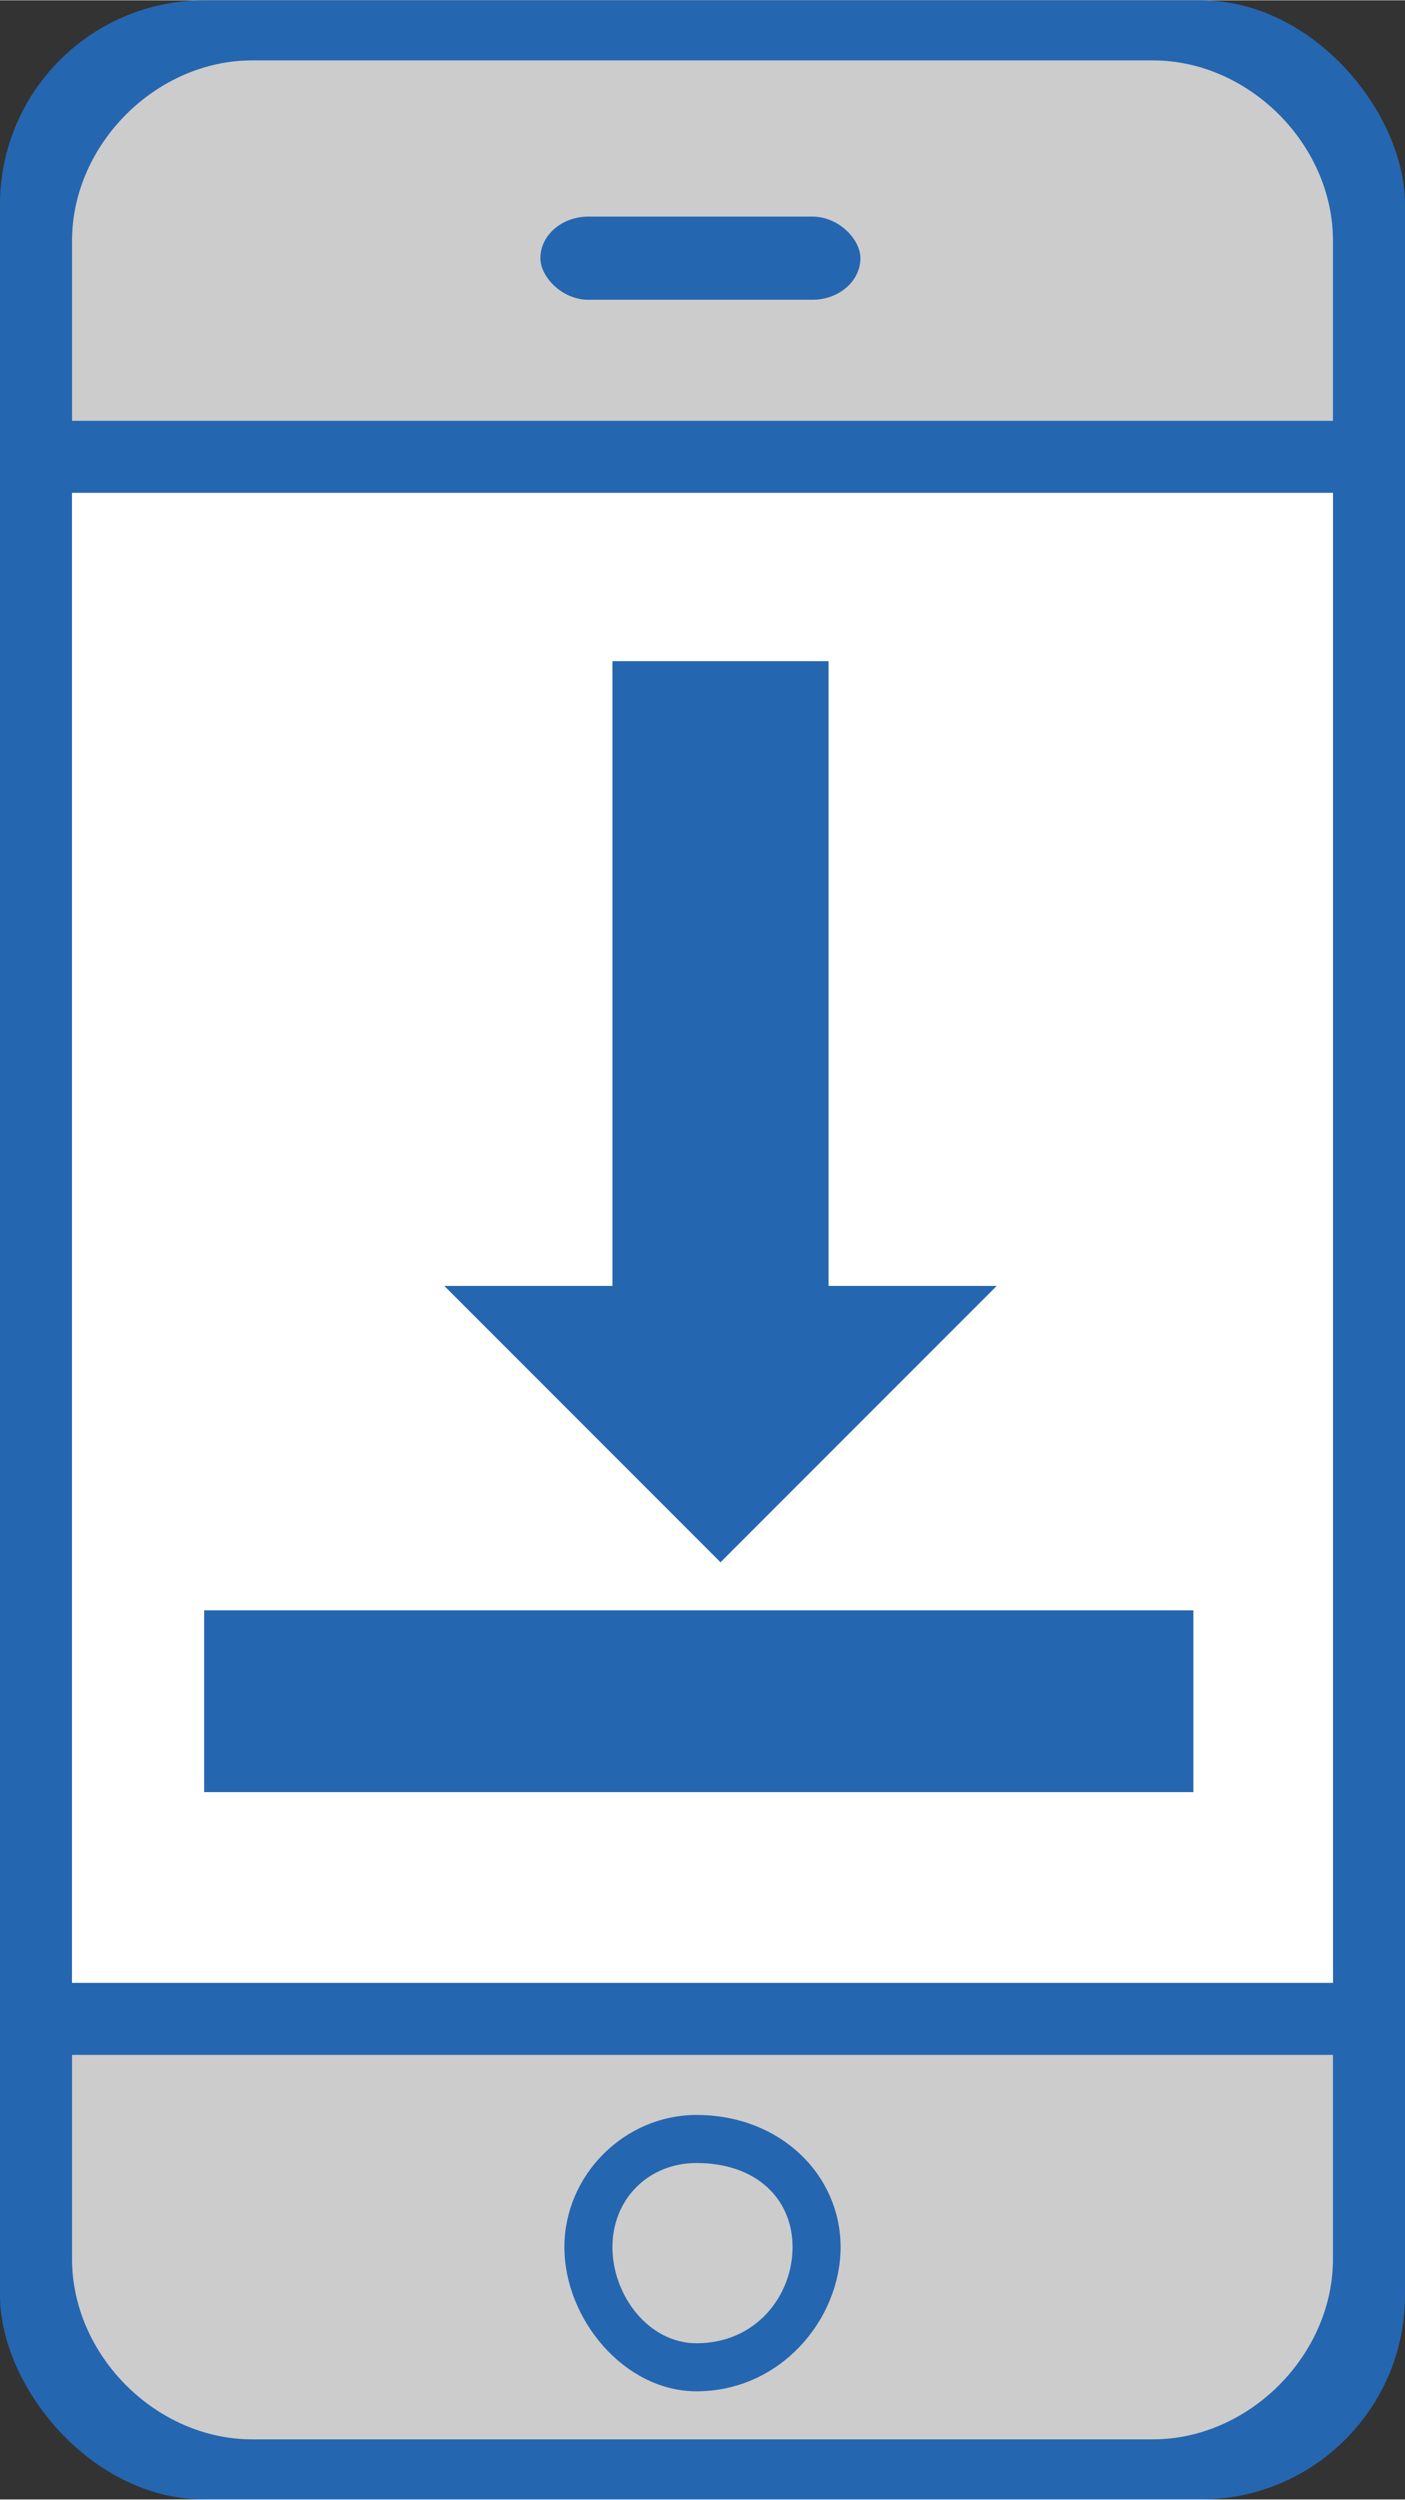
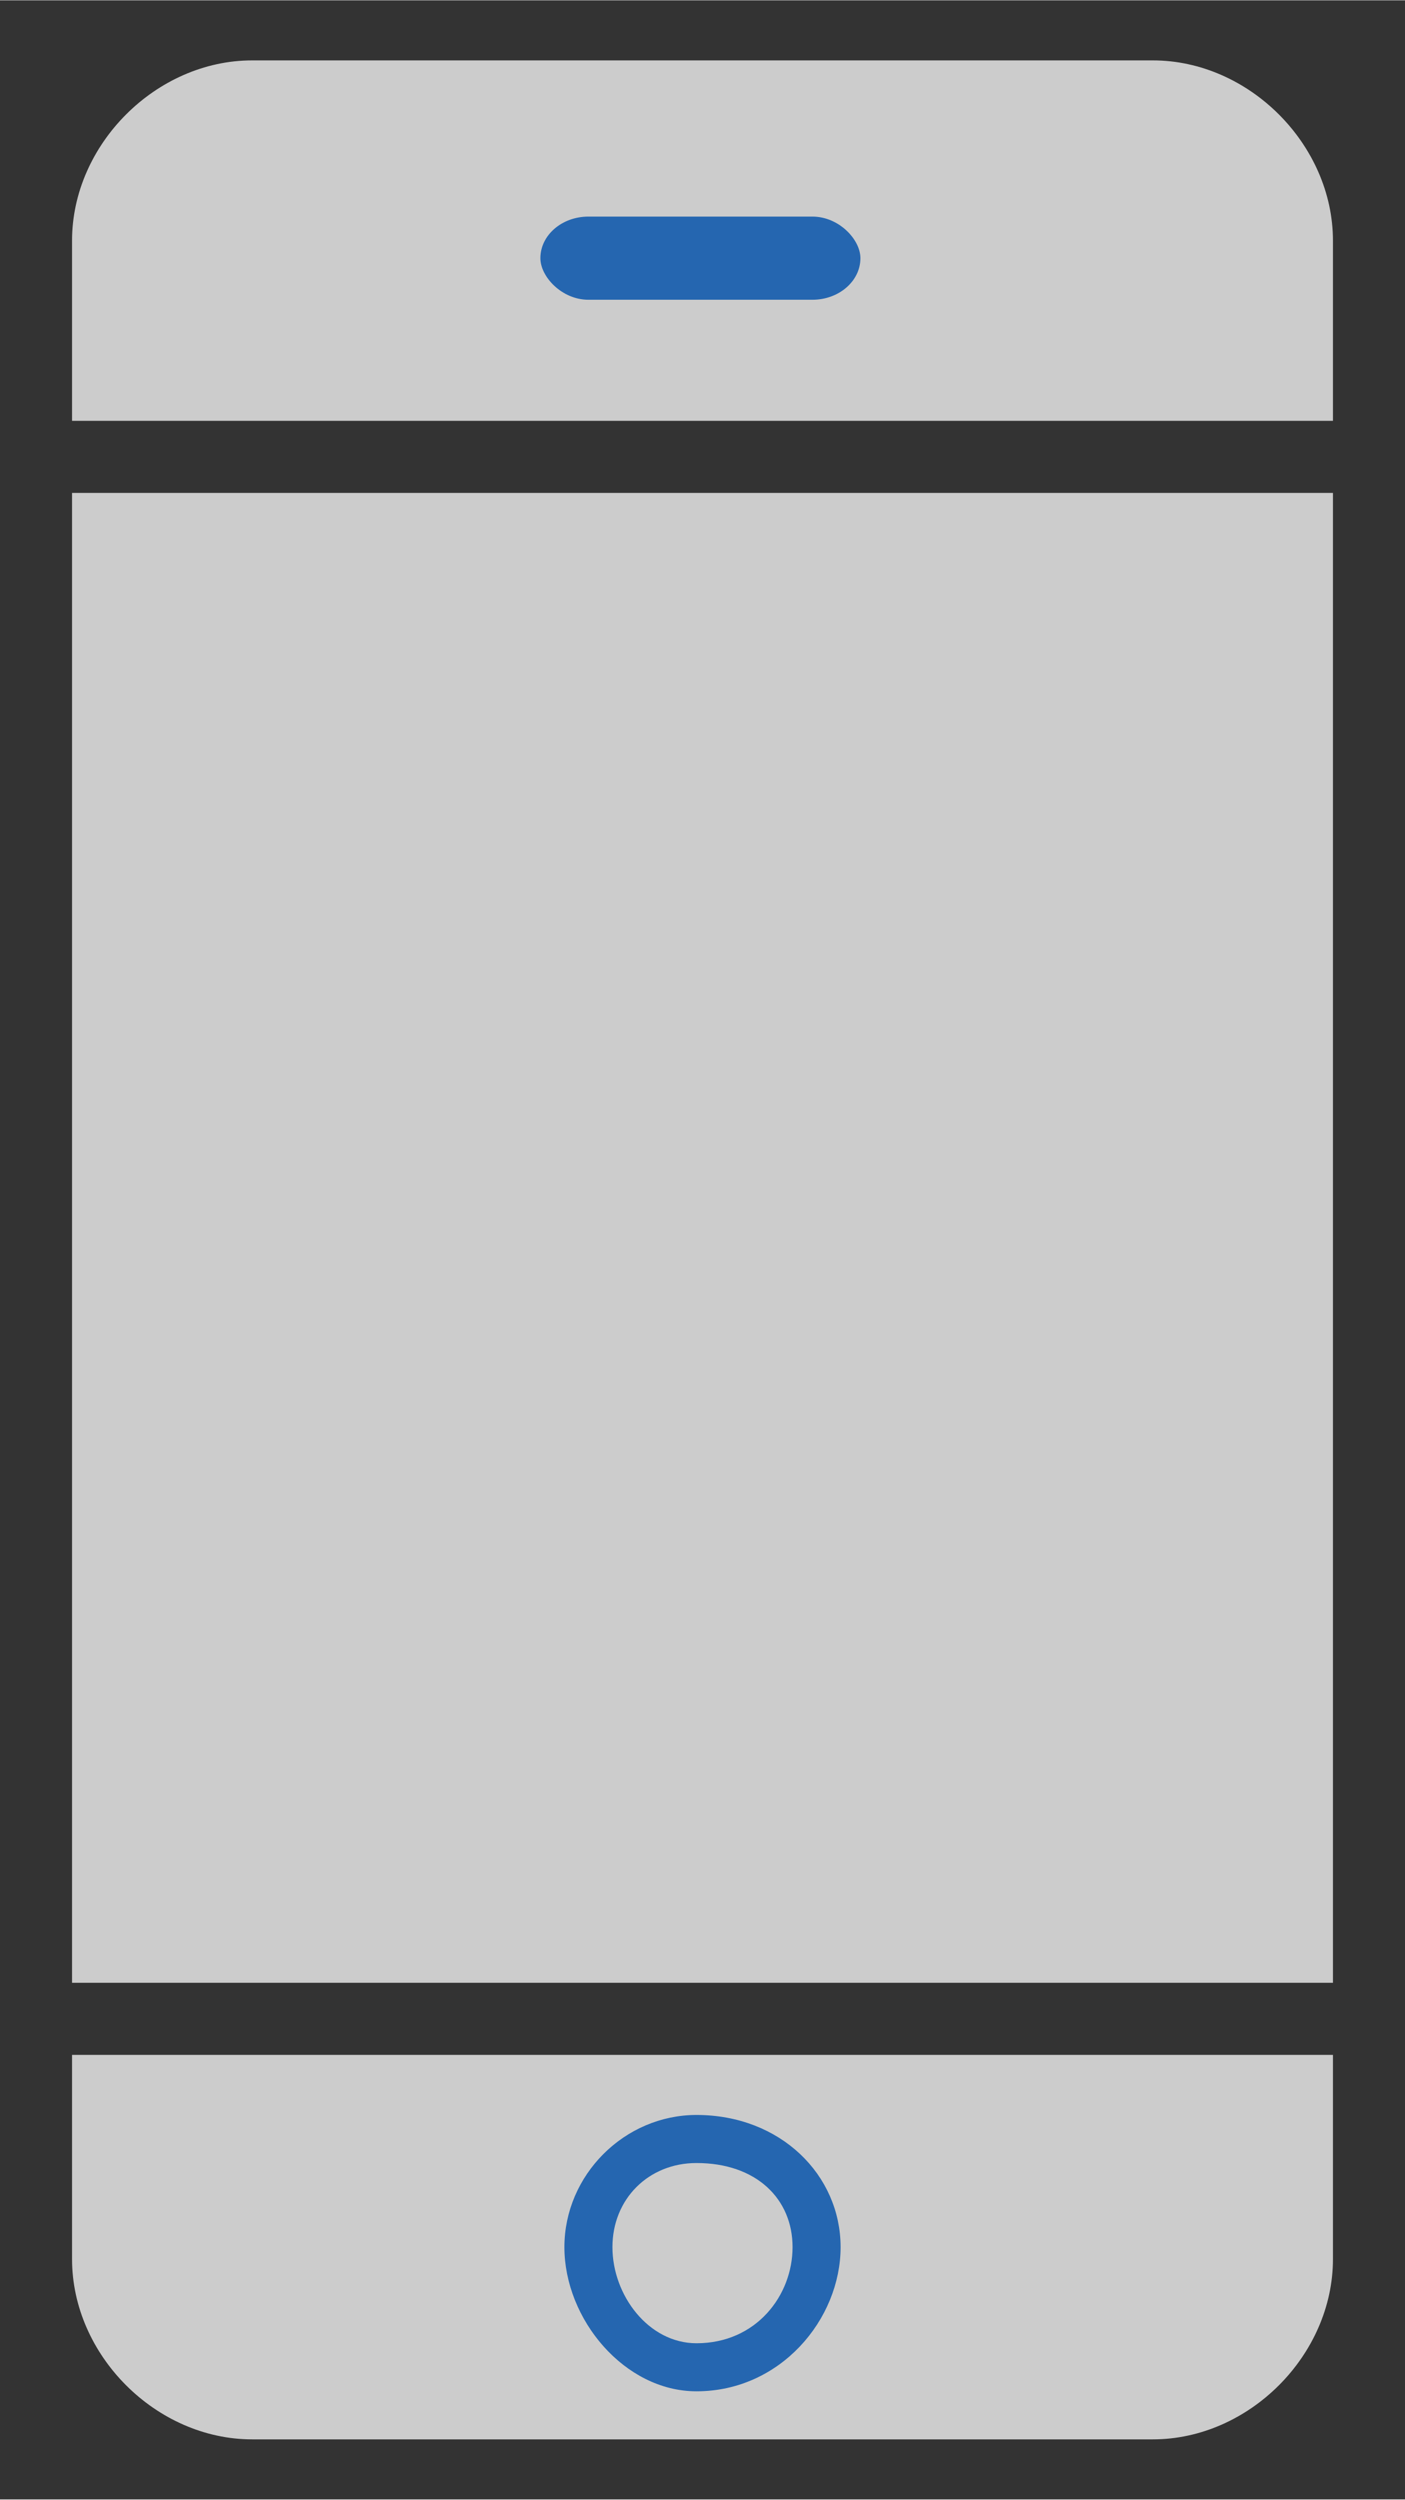
<svg xmlns="http://www.w3.org/2000/svg" xml:space="preserve" width="6.137mm" height="10.913mm" version="1.1" style="shape-rendering:geometricPrecision; text-rendering:geometricPrecision; image-rendering:optimizeQuality; fill-rule:evenodd; clip-rule:evenodd" viewBox="0 0 117 208">
  <rect x="0" y="0" width="117" height="208" fill="#333333" stroke="none" />
  <defs>
    <style type="text/css">
   
    .fil0 {fill:#2566B0}
    .fil3 {fill:#2566B0}
    .fil1 {fill:#CCCCCC}
    .fil2 {fill:white}
    .fil4 {fill:#2566B0;fill-rule:nonzero}
   
  </style>
  </defs>
  <g id="Слой_x0020_1">
    <g id="_2789077924960">
-       <rect class="fil0" width="117" height="208" rx="17" ry="17" />
      <path class="fil1" d="M21 5l75 0c8,0 15,7 15,15l0 15 -105 0 0 -15c0,-8 7,-15 15,-15zm90 36l0 124 -105 0 0 -124 105 0zm0 130l0 17c0,8 -7,15 -15,15l-75 0c-8,0 -15,-7 -15,-15l0 -17 105 0z" />
-       <rect class="fil2" x="6" y="41" width="105" height="124" />
      <rect class="fil3" x="45" y="18" width="26.651" height="6.922" rx="4" ry="4" />
      <path class="fil3" d="M58 176c7,0 12,5 12,11 0,6 -5,12 -12,12 -6,0 -11,-6 -11,-12 0,-6 5,-11 11,-11zm0 4c5,0 8,3 8,7 0,4 -3,8 -8,8 -4,0 -7,-4 -7,-8 0,-4 3,-7 7,-7z" />
      <g>
-         <rect class="fil3" x="17" y="134" width="82.377" height="15.13" />
-         <path class="fil4" d="M51 55l0 52 -14 0 23 23 23 -23 -14 0 0 -52 -18 0zm0 26m-7 26m5 12m23 0m4 -12m-7 -26m-9 -26" />
-       </g>
+         </g>
    </g>
  </g>
</svg>